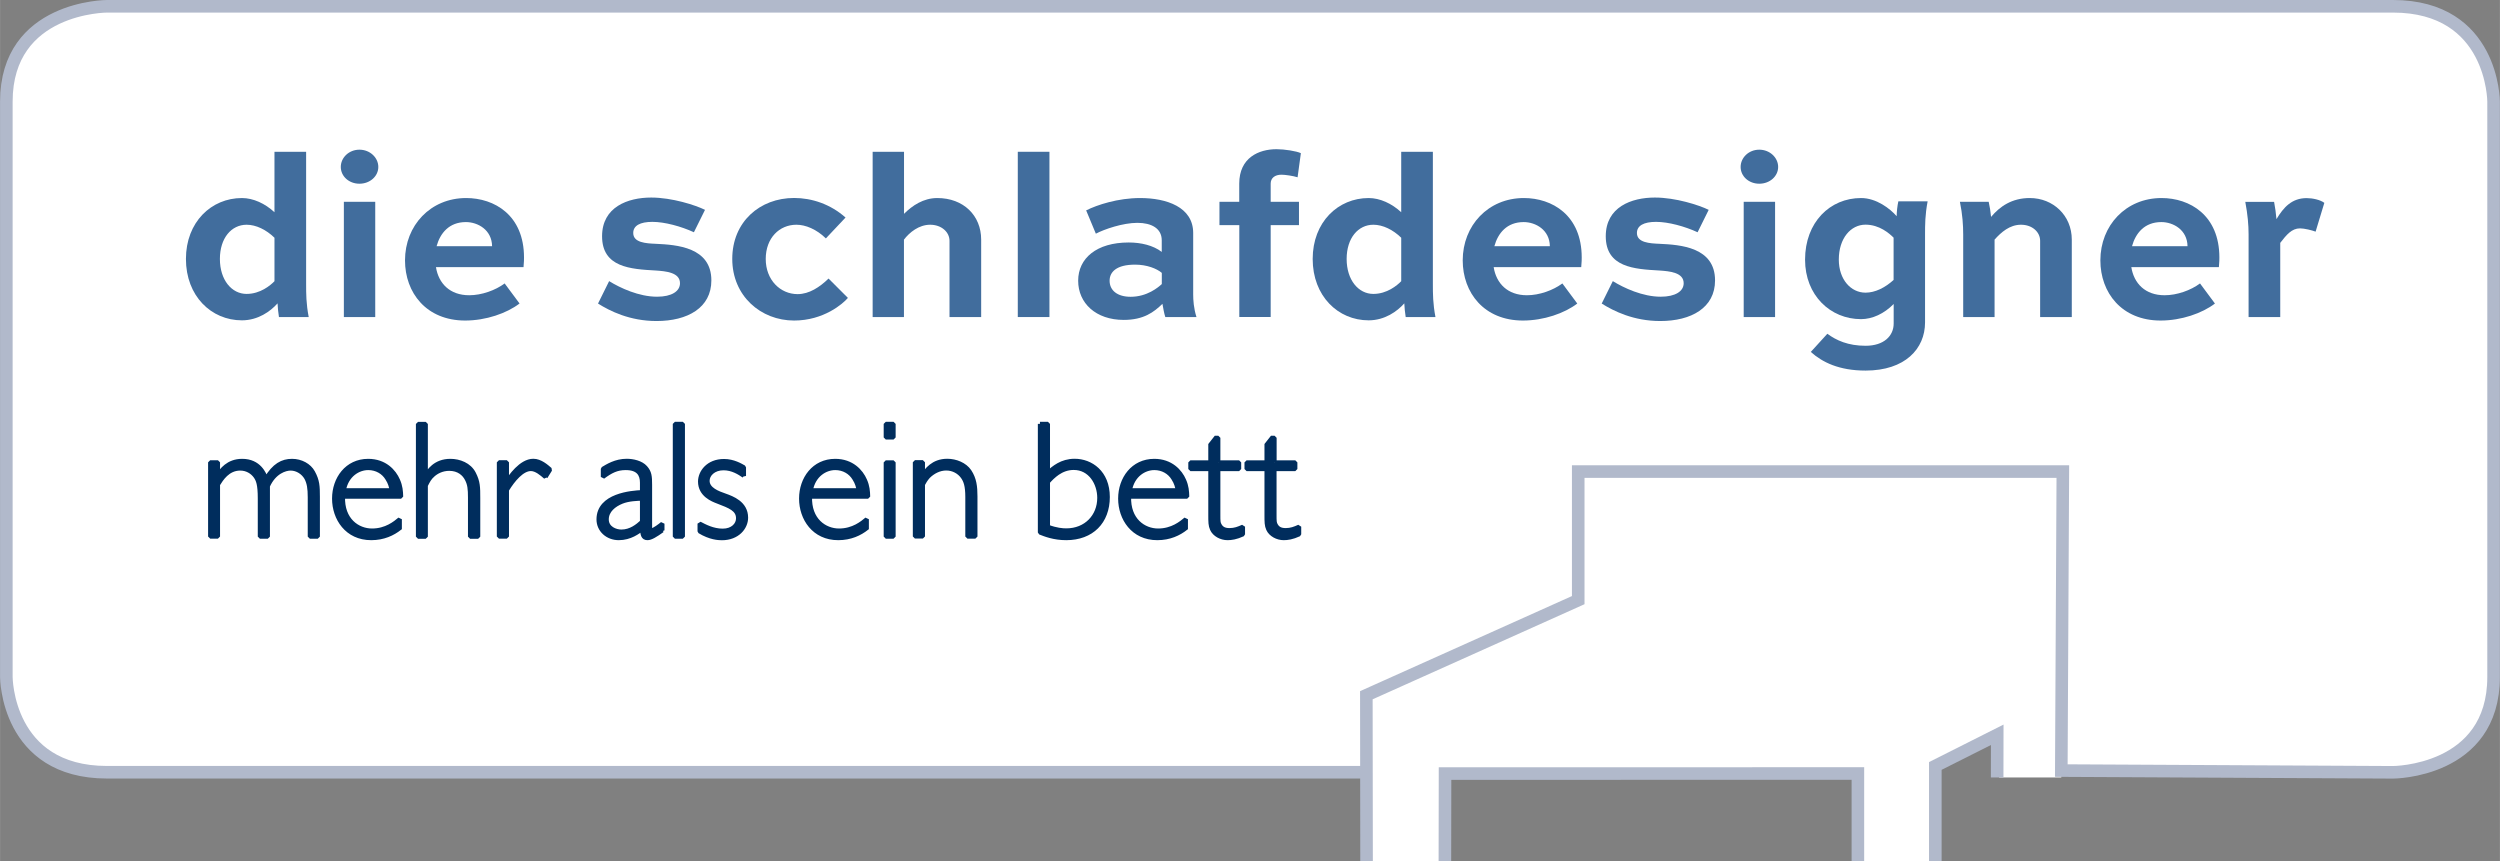
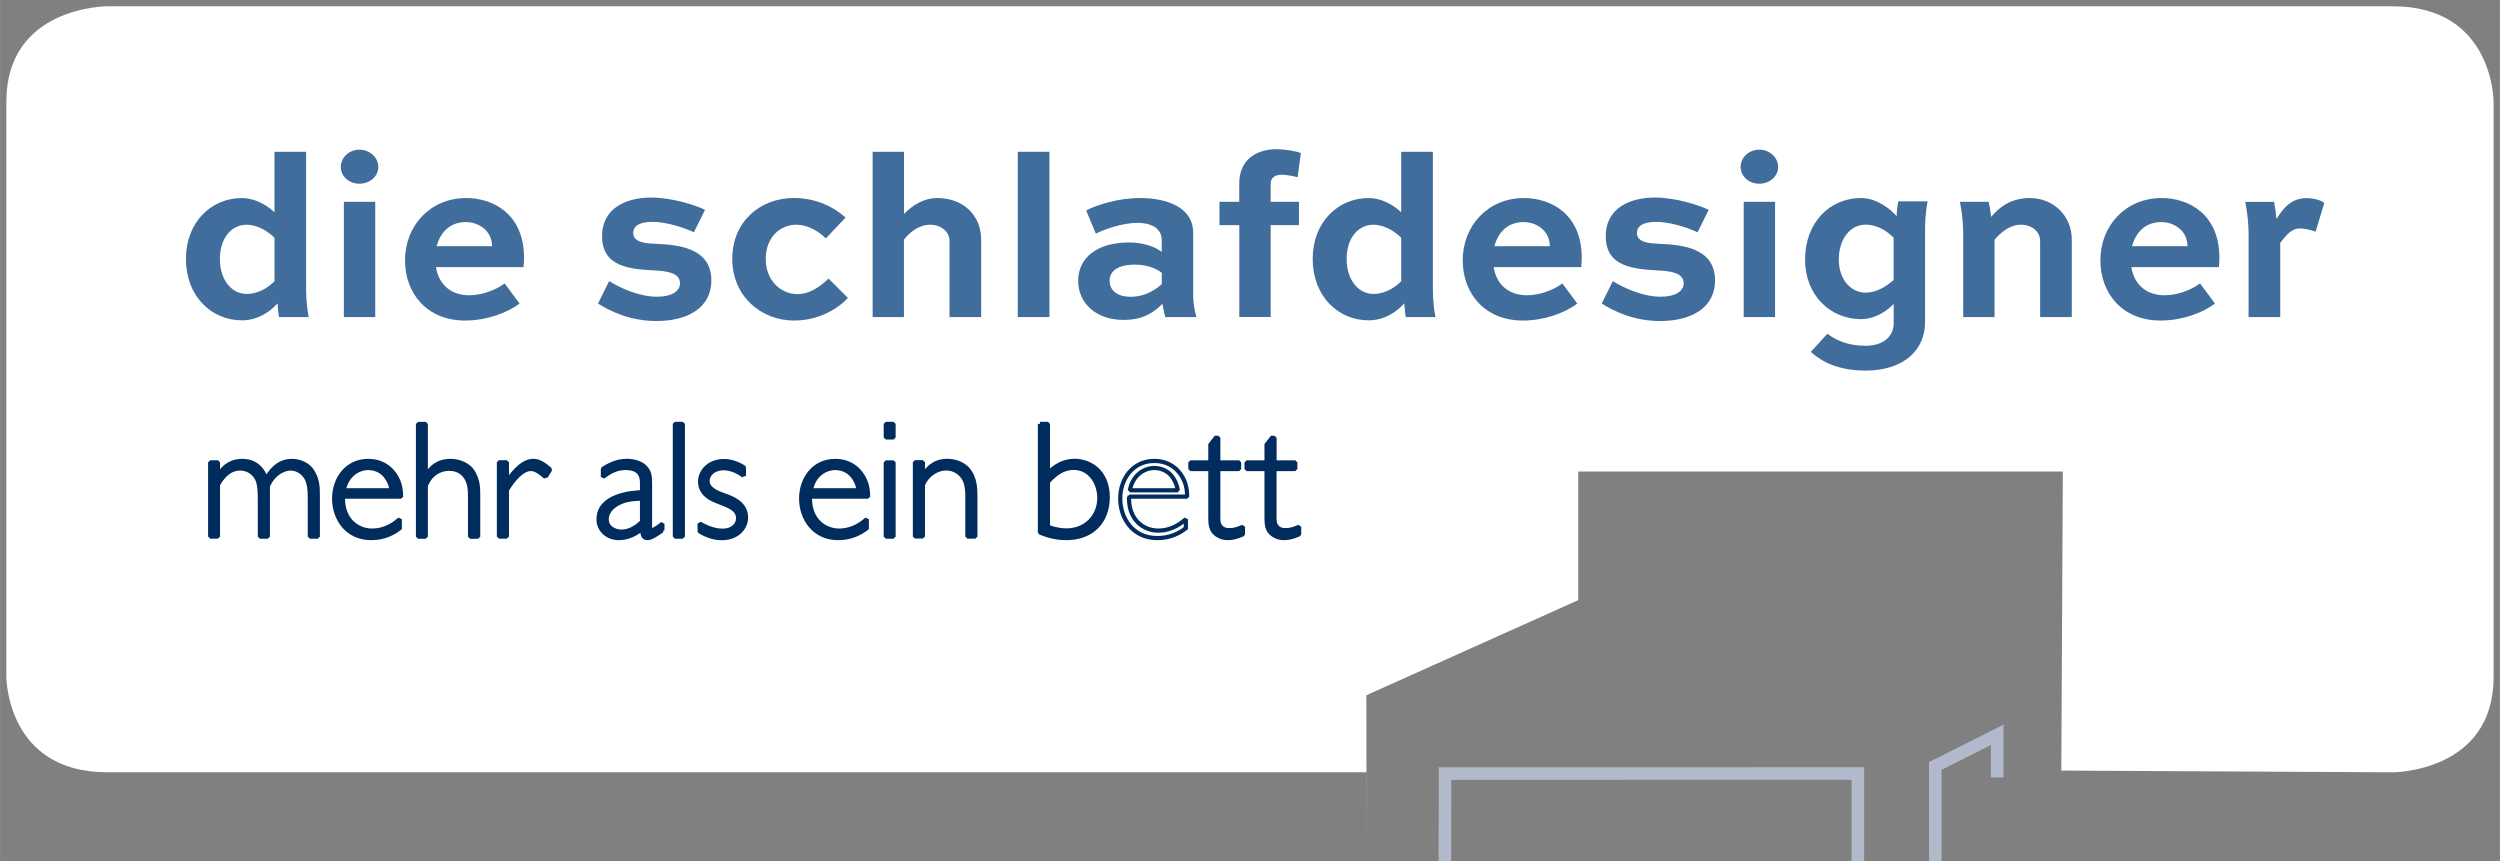
<svg xmlns="http://www.w3.org/2000/svg" id="Ebene_1" data-name="Ebene 1" width="126.2mm" height="43.47mm" viewBox="0 0 357.74 123.23">
  <rect x="0" y="0" width="357.74" height="123.23" fill="#808080" stroke="none" />
  <defs>
    <style>
      .cls-1 {
        fill: #002d5d;
      }

      .cls-2 {
        fill: #fff;
      }

      .cls-3 {
        fill: #416d9d;
      }

      .cls-4 {
        stroke: #002d5d;
        stroke-miterlimit: 1.12;
        stroke-width: .6px;
      }

      .cls-4, .cls-5 {
        fill: none;
      }

      .cls-5 {
        stroke: #b1b9cb;
        stroke-width: 1.8px;
      }
    </style>
  </defs>
-   <polygon class="cls-2" points="225.81 85.61 195.33 99.64 195.33 123.23 206.67 123.23 206.67 110.69 265.77 110.84 265.78 123.23 276.83 123.23 276.83 109.79 286.33 104.32 286.07 111.26 294.97 111.26 294.97 67.75 225.81 67.73 225.81 85.61" />
  <g>
    <polyline class="cls-5" points="276.94 123.23 276.94 109.61 285.8 105.15 285.79 111.26" />
    <polyline class="cls-5" points="265.86 123.23 265.86 110.69 206.78 110.7 206.76 123.23" />
    <path class="cls-2" d="M195.55,123.23l-.03-23.74,30.32-13.61v-18.4h69.35l-.22,42.79,47.45,.25s14.41,0,14.41-13.64V14.54s0-13.64-14.41-13.64H15.31S.9,.9,.9,14.54V96.87s0,13.64,14.41,13.64H195.55" />
-     <path class="cls-5" d="M195.55,123.23l-.03-23.74,30.32-13.61v-18.4h69.35l-.22,42.79,47.45,.25s14.41,0,14.41-13.64V14.54s0-13.64-14.41-13.64H15.31S.9,.9,.9,14.54V96.87s0,13.64,14.41,13.64H195.55" />
  </g>
  <g>
    <g>
      <path class="cls-4" d="M31.19,68.04c.47-.71,1.42-2.08,3.45-2.08,2.44,0,3.17,1.87,3.43,2.55,1.16-1.94,2.34-2.55,3.71-2.55,1.28,0,2.46,.64,3,1.63,.66,1.21,.69,1.99,.69,3.5v5.7h-1.14v-5.61c0-1.3-.12-2.08-.5-2.79-.43-.76-1.3-1.35-2.25-1.35-.76,0-2.34,.47-3.26,2.51v7.24h-1.14v-5.44c0-2.08-.26-2.65-.61-3.17-.47-.66-1.25-1.14-2.2-1.14-1.8,0-2.72,1.54-3.19,2.29v7.45h-1.11v-10.62h1.11v1.87Z" />
      <path class="cls-4" d="M49.07,71.06c-.12,3.38,2.13,4.87,4.16,4.87s3.33-1.09,3.97-1.63v1.28c-.99,.78-2.32,1.42-4.09,1.42-3.48,0-5.3-2.81-5.3-5.65s1.82-5.39,4.87-5.39c2.37,0,3.71,1.49,4.26,2.77,.38,.85,.43,1.58,.45,2.34h-8.33Zm6.98-.9c-.09-.47-.21-1.04-.64-1.7-.54-.9-1.54-1.49-2.72-1.49-1.42,0-3.1,.99-3.5,3.19h6.86Z" />
      <path class="cls-4" d="M60.92,68.11c.4-.66,1.32-2.15,3.52-2.15,1.28,0,2.72,.54,3.36,1.8,.62,1.21,.62,1.96,.62,3.55v5.49h-1.16v-5.58c0-1.25-.07-1.92-.45-2.65-.38-.76-1.18-1.49-2.53-1.49-1.04,0-1.84,.45-2.32,.88-.5,.43-.73,.88-1.04,1.51v7.33h-1.11v-16.13h1.11v7.45Z" />
      <path class="cls-4" d="M78.06,68.27c-.54-.47-1.32-1.16-2.1-1.16-1.23,0-2.51,1.49-3.43,3v6.67h-1.14v-10.62h1.14v2.79c.45-.69,2.01-3,3.78-3,.99,0,1.87,.78,2.41,1.25l-.66,1.06Z" />
      <path class="cls-4" d="M94.78,75.89c-.99,.71-1.66,1.11-2.13,1.11-.66,0-.71-.52-.78-1.32-.54,.43-1.7,1.32-3.33,1.32s-2.89-1.16-2.89-2.67c0-3.48,4.75-3.83,6.22-3.9v-1.35c0-1.23-.57-2.11-2.34-2.11-1.28,0-2.13,.45-3.26,1.28v-1.16c.64-.38,1.82-1.14,3.41-1.14,.88,0,2.06,.26,2.67,.95,.61,.69,.66,1.25,.66,2.48v5.44c0,.31,0,.88,.02,.95,.02,.05,.07,.12,.21,.12,.33,0,1.23-.69,1.54-.95v.95Zm-2.91-4.54c-.66,.02-1.92,.05-2.91,.45-1.06,.43-2.15,1.25-2.15,2.53s1.28,1.75,2.1,1.75c1.35,0,2.34-.83,2.96-1.4v-3.33Z" />
      <path class="cls-4" d="M97.71,76.79h-1.14v-16.13h1.14v16.13Z" />
      <path class="cls-4" d="M106.44,68.09c-.62-.43-1.63-1.09-2.91-1.09-1.44,0-2.29,.92-2.29,1.8,0,1.23,1.49,1.77,2.53,2.13,.97,.35,2.98,1.06,2.98,3.15,0,1.42-1.23,2.93-3.45,2.93-.47,0-1.68-.05-3.19-.97v-1.11c.73,.38,1.89,1.02,3.31,1.02s2.2-.88,2.2-1.77c0-1.3-1.16-1.73-2.93-2.41-.69-.26-2.51-.95-2.51-2.86,0-1.3,1.11-2.93,3.43-2.93,1.32,0,2.39,.64,2.84,.9v1.23Z" />
      <path class="cls-4" d="M115.9,71.06c-.12,3.38,2.13,4.87,4.16,4.87s3.33-1.09,3.97-1.63v1.28c-.99,.78-2.32,1.42-4.09,1.42-3.48,0-5.3-2.81-5.3-5.65s1.82-5.39,4.87-5.39c2.37,0,3.71,1.49,4.26,2.77,.38,.85,.43,1.58,.45,2.34h-8.33Zm6.98-.9c-.09-.47-.21-1.04-.64-1.7-.54-.9-1.54-1.49-2.72-1.49-1.42,0-3.1,.99-3.5,3.19h6.86Z" />
      <path class="cls-4" d="M127.86,62.6h-1.11v-1.94h1.11v1.94Zm0,14.19h-1.11v-10.62h1.11v10.62Z" />
      <path class="cls-4" d="M132.07,68.01c.5-.69,1.42-2.06,3.48-2.06,1.21,0,2.51,.52,3.17,1.49,.73,1.09,.85,2.22,.85,3.59v5.75h-1.14v-5.65c0-1.63-.26-2.32-.66-2.89-.5-.71-1.37-1.21-2.37-1.21s-1.92,.5-2.58,1.16c-.38,.43-.57,.78-.76,1.13v7.45h-1.14v-10.62h1.14v1.84Z" />
      <path class="cls-4" d="M148.81,60.66h1.14v7.02c.83-.73,1.96-1.73,3.83-1.73,2.29,0,4.73,1.63,4.73,5.18s-2.29,5.87-5.94,5.87c-1.77,0-3.05-.52-3.76-.8v-15.54Zm1.14,14.73c1.21,.45,2.08,.52,2.63,.52,2.81,0,4.73-2.03,4.73-4.66,0-2.1-1.3-4.3-3.67-4.3-1.84,0-3.05,1.3-3.69,2.01v6.43Z" />
      <path class="cls-4" d="M161.56,71.06c-.12,3.38,2.13,4.87,4.16,4.87s3.33-1.09,3.97-1.63v1.28c-.99,.78-2.32,1.42-4.09,1.42-3.48,0-5.3-2.81-5.3-5.65s1.82-5.39,4.87-5.39c2.37,0,3.71,1.49,4.26,2.77,.38,.85,.43,1.58,.45,2.34h-8.33Zm6.98-.9c-.09-.47-.21-1.04-.64-1.7-.54-.9-1.54-1.49-2.72-1.49-1.42,0-3.1,.99-3.5,3.19h6.86Z" />
      <path class="cls-4" d="M174.33,66.17h2.98v.95h-2.98v6.5c0,.99,0,1.21,.21,1.56,.26,.45,.66,.69,1.4,.69s1.28-.21,1.92-.5v1.09c-.97,.45-1.68,.54-2.2,.54-.92,0-1.87-.5-2.22-1.28-.24-.54-.24-.97-.24-2.1v-6.5h-2.86v-.95h2.86v-2.53l.78-.99h.35v3.52Z" />
      <path class="cls-4" d="M182.37,66.17h2.98v.95h-2.98v6.5c0,.99,0,1.21,.21,1.56,.26,.45,.66,.69,1.4,.69s1.28-.21,1.92-.5v1.09c-.97,.45-1.68,.54-2.2,.54-.92,0-1.87-.5-2.22-1.28-.24-.54-.24-.97-.24-2.1v-6.5h-2.86v-.95h2.86v-2.53l.78-.99h.36v3.52Z" />
    </g>
    <g>
      <path class="cls-1" d="M31.19,68.04c.47-.71,1.42-2.08,3.45-2.08,2.44,0,3.17,1.87,3.43,2.55,1.16-1.94,2.34-2.55,3.71-2.55,1.28,0,2.46,.64,3,1.63,.66,1.21,.69,1.99,.69,3.5v5.7h-1.14v-5.61c0-1.3-.12-2.08-.5-2.79-.43-.76-1.3-1.35-2.25-1.35-.76,0-2.34,.47-3.26,2.51v7.24h-1.14v-5.44c0-2.08-.26-2.65-.61-3.17-.47-.66-1.25-1.14-2.2-1.14-1.8,0-2.72,1.54-3.19,2.29v7.45h-1.11v-10.62h1.11v1.87Z" />
      <path class="cls-1" d="M49.07,71.06c-.12,3.38,2.13,4.87,4.16,4.87s3.33-1.09,3.97-1.63v1.28c-.99,.78-2.32,1.42-4.09,1.42-3.48,0-5.3-2.81-5.3-5.65s1.82-5.39,4.87-5.39c2.37,0,3.71,1.49,4.26,2.77,.38,.85,.43,1.58,.45,2.34h-8.33Zm6.98-.9c-.09-.47-.21-1.04-.64-1.7-.54-.9-1.54-1.49-2.72-1.49-1.42,0-3.1,.99-3.5,3.19h6.86Z" />
      <path class="cls-1" d="M60.92,68.11c.4-.66,1.32-2.15,3.52-2.15,1.28,0,2.72,.54,3.36,1.8,.62,1.21,.62,1.96,.62,3.55v5.49h-1.16v-5.58c0-1.25-.07-1.92-.45-2.65-.38-.76-1.18-1.49-2.53-1.49-1.04,0-1.84,.45-2.32,.88-.5,.43-.73,.88-1.04,1.51v7.33h-1.11v-16.13h1.11v7.45Z" />
      <path class="cls-1" d="M78.06,68.27c-.54-.47-1.32-1.16-2.1-1.16-1.23,0-2.51,1.49-3.43,3v6.67h-1.14v-10.62h1.14v2.79c.45-.69,2.01-3,3.78-3,.99,0,1.87,.78,2.41,1.25l-.66,1.06Z" />
      <path class="cls-1" d="M94.78,75.89c-.99,.71-1.66,1.11-2.13,1.11-.66,0-.71-.52-.78-1.32-.54,.43-1.7,1.32-3.33,1.32s-2.89-1.16-2.89-2.67c0-3.48,4.75-3.83,6.22-3.9v-1.35c0-1.23-.57-2.11-2.34-2.11-1.28,0-2.13,.45-3.26,1.28v-1.16c.64-.38,1.82-1.14,3.41-1.14,.88,0,2.06,.26,2.67,.95,.61,.69,.66,1.25,.66,2.48v5.44c0,.31,0,.88,.02,.95,.02,.05,.07,.12,.21,.12,.33,0,1.23-.69,1.54-.95v.95Zm-2.91-4.54c-.66,.02-1.92,.05-2.91,.45-1.06,.43-2.15,1.25-2.15,2.53s1.28,1.75,2.1,1.75c1.35,0,2.34-.83,2.96-1.4v-3.33Z" />
      <path class="cls-1" d="M97.71,76.79h-1.14v-16.13h1.14v16.13Z" />
      <path class="cls-1" d="M106.44,68.09c-.62-.43-1.63-1.09-2.91-1.09-1.44,0-2.29,.92-2.29,1.8,0,1.23,1.49,1.77,2.53,2.13,.97,.35,2.98,1.06,2.98,3.15,0,1.42-1.23,2.93-3.45,2.93-.47,0-1.68-.05-3.19-.97v-1.11c.73,.38,1.89,1.02,3.31,1.02s2.2-.88,2.2-1.77c0-1.3-1.16-1.73-2.93-2.41-.69-.26-2.51-.95-2.51-2.86,0-1.3,1.11-2.93,3.43-2.93,1.32,0,2.39,.64,2.84,.9v1.23Z" />
      <path class="cls-1" d="M115.9,71.06c-.12,3.38,2.13,4.87,4.16,4.87s3.33-1.09,3.97-1.63v1.28c-.99,.78-2.32,1.42-4.09,1.42-3.48,0-5.3-2.81-5.3-5.65s1.82-5.39,4.87-5.39c2.37,0,3.71,1.49,4.26,2.77,.38,.85,.43,1.58,.45,2.34h-8.33Zm6.98-.9c-.09-.47-.21-1.04-.64-1.7-.54-.9-1.54-1.49-2.72-1.49-1.42,0-3.1,.99-3.5,3.19h6.86Z" />
      <path class="cls-1" d="M127.86,62.6h-1.11v-1.94h1.11v1.94Zm0,14.19h-1.11v-10.62h1.11v10.62Z" />
      <path class="cls-1" d="M132.07,68.01c.5-.69,1.42-2.06,3.48-2.06,1.21,0,2.51,.52,3.17,1.49,.73,1.09,.85,2.22,.85,3.59v5.75h-1.14v-5.65c0-1.63-.26-2.32-.66-2.89-.5-.71-1.37-1.21-2.37-1.21s-1.92,.5-2.58,1.16c-.38,.43-.57,.78-.76,1.13v7.45h-1.14v-10.62h1.14v1.84Z" />
      <path class="cls-1" d="M148.81,60.66h1.14v7.02c.83-.73,1.96-1.73,3.83-1.73,2.29,0,4.73,1.63,4.73,5.18s-2.29,5.87-5.94,5.87c-1.77,0-3.05-.52-3.76-.8v-15.54Zm1.14,14.73c1.21,.45,2.08,.52,2.63,.52,2.81,0,4.73-2.03,4.73-4.66,0-2.1-1.3-4.3-3.67-4.3-1.84,0-3.05,1.3-3.69,2.01v6.43Z" />
-       <path class="cls-1" d="M161.56,71.06c-.12,3.38,2.13,4.87,4.16,4.87s3.33-1.09,3.97-1.63v1.28c-.99,.78-2.32,1.42-4.09,1.42-3.48,0-5.3-2.81-5.3-5.65s1.82-5.39,4.87-5.39c2.37,0,3.71,1.49,4.26,2.77,.38,.85,.43,1.58,.45,2.34h-8.33Zm6.98-.9c-.09-.47-.21-1.04-.64-1.7-.54-.9-1.54-1.49-2.72-1.49-1.42,0-3.1,.99-3.5,3.19h6.86Z" />
      <path class="cls-1" d="M174.33,66.17h2.98v.95h-2.98v6.5c0,.99,0,1.21,.21,1.56,.26,.45,.66,.69,1.4,.69s1.28-.21,1.92-.5v1.09c-.97,.45-1.68,.54-2.2,.54-.92,0-1.87-.5-2.22-1.28-.24-.54-.24-.97-.24-2.1v-6.5h-2.86v-.95h2.86v-2.53l.78-.99h.35v3.52Z" />
      <path class="cls-1" d="M182.37,66.17h2.98v.95h-2.98v6.5c0,.99,0,1.21,.21,1.56,.26,.45,.66,.69,1.4,.69s1.28-.21,1.92-.5v1.09c-.97,.45-1.68,.54-2.2,.54-.92,0-1.87-.5-2.22-1.28-.24-.54-.24-.97-.24-2.1v-6.5h-2.86v-.95h2.86v-2.53l.78-.99h.36v3.52Z" />
    </g>
  </g>
  <g>
    <path class="cls-3" d="M39.91,45.37c-.1-.57-.17-1.39-.2-1.96-1.01,1.15-2.8,2.43-5.1,2.43-4.39,0-8.01-3.48-8.01-8.78s3.65-8.72,8.01-8.72c1.62,0,3.31,.78,4.66,2.03v-8.65h4.53v18.95c0,1.35,0,2.77,.37,4.7h-4.26Zm-8.45-8.31c0,3.01,1.69,5,3.82,5,1.96,0,3.41-1.22,3.99-1.82v-6.22c-1.18-1.15-2.64-1.86-3.99-1.86-2.16,0-3.82,1.89-3.82,4.9Z" />
    <path class="cls-3" d="M51.43,21.42c1.52,0,2.7,1.15,2.7,2.47s-1.18,2.4-2.7,2.4-2.67-1.08-2.67-2.4,1.15-2.47,2.67-2.47Zm-2.23,23.95V28.88h4.49v16.49h-4.49Z" />
    <path class="cls-3" d="M74.33,43.44c-1.82,1.39-4.8,2.43-7.77,2.43-5.57,0-8.61-3.99-8.61-8.61,0-5,3.65-8.92,8.75-8.92,4.02,0,8.28,2.43,8.28,8.51,0,.27,0,.61-.07,1.38h-12.53c.37,2.33,1.99,4.02,4.76,4.02,1.79,0,3.75-.71,5.07-1.69l2.13,2.87Zm-11.86-8.21h7.94c-.03-2.33-2.03-3.45-3.75-3.45-2.4,0-3.68,1.59-4.19,3.45Z" />
    <path class="cls-3" d="M99.3,33.24c-1.82-.84-4.19-1.49-5.95-1.49s-2.74,.54-2.74,1.59c0,1.39,1.82,1.49,3.24,1.55,2.97,.14,7.94,.47,7.94,5.24,0,3.92-3.41,5.81-7.84,5.81-3.82,0-6.66-1.42-8.38-2.5l1.59-3.21c1.59,.98,4.26,2.23,6.86,2.23,2.09,0,3.28-.78,3.28-1.93,0-1.55-2.03-1.72-3.48-1.82-3.58-.2-7.67-.44-7.67-4.9,0-4.19,3.68-5.54,7.03-5.54,2.97,0,6.32,1.08,7.7,1.76l-1.59,3.21Z" />
    <path class="cls-3" d="M118.18,34.12c-1.35-1.32-2.91-1.96-4.22-1.96-2.43,0-4.39,1.89-4.39,4.9s2.09,5.03,4.56,5.03c1.66,0,3.18-1.01,4.43-2.23l2.77,2.77c-.71,.84-3.48,3.24-7.7,3.24-4.76,0-8.85-3.51-8.85-8.82s3.95-8.72,8.85-8.72c2.53,0,5.2,.88,7.36,2.8l-2.8,2.97Z" />
    <path class="cls-3" d="M124.87,45.37V21.72h4.49v8.88c1.18-1.18,2.77-2.26,4.76-2.26,3.75,0,6.28,2.5,6.28,5.95v11.08h-4.53v-10.91c0-1.25-1.15-2.3-2.77-2.3s-2.97,1.11-3.75,2.13v11.08h-4.49Z" />
    <path class="cls-3" d="M145.64,45.37V21.72h4.53v23.65h-4.53Z" />
    <path class="cls-3" d="M155.44,30.1c1.55-.78,4.53-1.76,7.7-1.76,3.78,0,7.6,1.28,7.6,5v8.82c0,.74,.07,1.96,.47,3.21h-4.46c-.17-.51-.3-1.28-.41-1.89-1.22,1.18-2.67,2.3-5.54,2.3-3.99,0-6.52-2.4-6.52-5.61s2.64-5.47,7.23-5.47c1.76,0,3.51,.41,4.73,1.35v-1.66c0-1.72-1.49-2.5-3.48-2.5-2.09,0-4.73,.91-5.95,1.55l-1.39-3.34Zm10.81,10.54v-1.59c-.71-.61-2.13-1.18-3.82-1.18-2.67,0-3.65,1.05-3.65,2.3,0,1.39,1.11,2.3,3.01,2.3,2.36,0,3.95-1.35,4.46-1.82Z" />
    <path class="cls-3" d="M177.33,28.88v-2.6c0-3.72,2.8-4.93,5.34-4.93,1.12,0,2.87,.27,3.48,.57l-.47,3.45c-.61-.2-1.79-.37-2.3-.37-.95,0-1.55,.47-1.55,1.28v2.6h4.05v3.34h-4.05v13.14h-4.49v-13.14h-2.84v-3.34h2.84Z" />
    <path class="cls-3" d="M201.15,45.37c-.1-.57-.17-1.39-.2-1.96-1.01,1.15-2.8,2.43-5.1,2.43-4.39,0-8.01-3.48-8.01-8.78s3.65-8.72,8.01-8.72c1.62,0,3.31,.78,4.66,2.03v-8.65h4.53v18.95c0,1.35,0,2.77,.37,4.7h-4.26Zm-8.45-8.31c0,3.01,1.69,5,3.82,5,1.96,0,3.41-1.22,3.99-1.82v-6.22c-1.18-1.15-2.63-1.86-3.99-1.86-2.16,0-3.82,1.89-3.82,4.9Z" />
    <path class="cls-3" d="M225.7,43.44c-1.82,1.39-4.8,2.43-7.77,2.43-5.57,0-8.62-3.99-8.62-8.61,0-5,3.65-8.92,8.75-8.92,4.02,0,8.28,2.43,8.28,8.51,0,.27,0,.61-.07,1.38h-12.53c.37,2.33,1.99,4.02,4.76,4.02,1.79,0,3.75-.71,5.07-1.69l2.13,2.87Zm-11.86-8.21h7.94c-.03-2.33-2.03-3.45-3.75-3.45-2.4,0-3.68,1.59-4.19,3.45Z" />
    <path class="cls-3" d="M242.93,33.24c-1.82-.84-4.19-1.49-5.95-1.49s-2.74,.54-2.74,1.59c0,1.39,1.82,1.49,3.24,1.55,2.97,.14,7.94,.47,7.94,5.24,0,3.92-3.41,5.81-7.84,5.81-3.82,0-6.66-1.42-8.38-2.5l1.59-3.21c1.59,.98,4.26,2.23,6.86,2.23,2.09,0,3.28-.78,3.28-1.93,0-1.55-2.03-1.72-3.48-1.82-3.58-.2-7.67-.44-7.67-4.9,0-4.19,3.68-5.54,7.03-5.54,2.97,0,6.32,1.08,7.7,1.76l-1.59,3.21Z" />
    <path class="cls-3" d="M251.75,21.42c1.52,0,2.7,1.15,2.7,2.47s-1.18,2.4-2.7,2.4-2.67-1.08-2.67-2.4,1.15-2.47,2.67-2.47Zm-2.23,23.95V28.88h4.49v16.49h-4.49Z" />
    <path class="cls-3" d="M270.97,43.51c-1.35,1.38-3.04,2.16-4.66,2.16-4.39,0-8.01-3.41-8.01-8.51,0-5.37,3.58-8.82,8.01-8.82,2.2,0,4.16,1.52,5.1,2.6,0-.61,.1-1.52,.24-2.13h4.19c-.37,1.96-.37,3.38-.37,4.73v12.6c0,3.78-2.87,6.89-8.51,6.89-3.78,0-6.18-1.18-7.84-2.67l2.37-2.6c1.28,.95,2.97,1.72,5.47,1.72,2.63,0,4.02-1.42,4.02-3.18v-2.8Zm0-3.45v-6.05c-.61-.61-2.03-1.86-4.02-1.86-2.09,0-3.82,1.93-3.82,5,0,2.84,1.72,4.73,3.82,4.73,1.38,0,2.8-.71,4.02-1.82Z" />
    <path class="cls-3" d="M290.46,28.34c3.34,0,6.01,2.5,6.01,5.95v11.08h-4.53v-10.91c0-1.25-1.12-2.3-2.74-2.3s-2.84,1.08-3.78,2.13v11.08h-4.49v-11.79c0-1.39-.1-2.87-.47-4.7h4.12c.14,.64,.27,1.39,.34,2.16,1.25-1.49,2.97-2.7,5.54-2.7Z" />
    <path class="cls-3" d="M316.95,43.44c-1.82,1.39-4.8,2.43-7.77,2.43-5.57,0-8.62-3.99-8.62-8.61,0-5,3.65-8.92,8.75-8.92,4.02,0,8.28,2.43,8.28,8.51,0,.27,0,.61-.07,1.38h-12.53c.37,2.33,1.99,4.02,4.76,4.02,1.79,0,3.75-.71,5.07-1.69l2.13,2.87Zm-11.86-8.21h7.94c-.03-2.33-2.03-3.45-3.75-3.45-2.4,0-3.68,1.59-4.19,3.45Z" />
    <path class="cls-3" d="M326.3,34.76v10.61h-4.53v-11.82c0-1.38-.13-2.84-.47-4.66h4.12c.14,.71,.27,1.62,.34,2.47,1.01-1.69,2.2-3.01,4.32-3.01,.84,0,1.96,.24,2.53,.68l-1.25,4.12c-.51-.2-1.62-.47-2.23-.47-1.18,0-1.93,.91-2.84,2.09Z" />
  </g>
</svg>